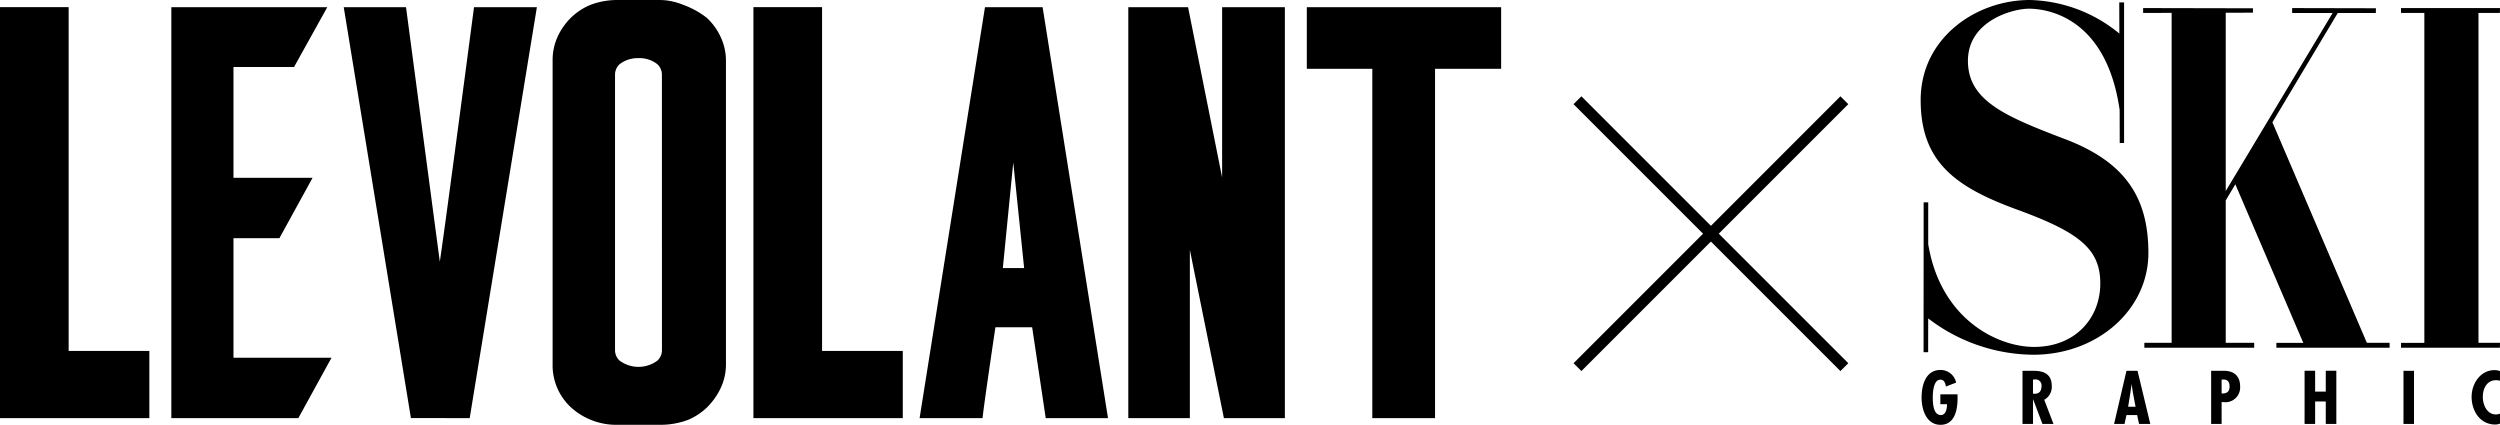
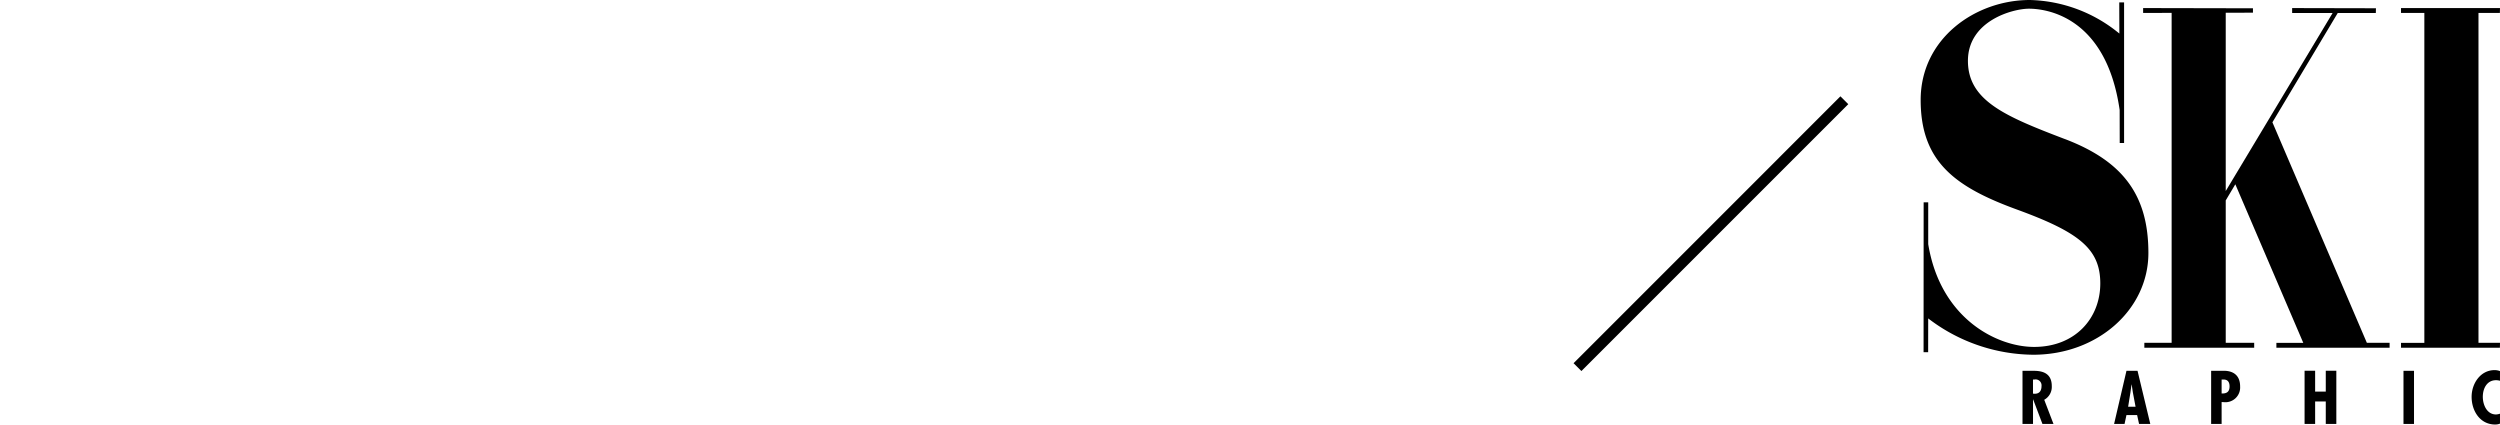
<svg xmlns="http://www.w3.org/2000/svg" width="449.949" height="76.456" viewBox="0 0 449.949 76.456">
  <defs>
    <clipPath id="clip-path">
      <path id="パス_29" data-name="パス 29" d="M0-127.24H104.269V-203.7H0Z" transform="translate(0 203.696)" />
    </clipPath>
    <clipPath id="clip-path-4">
      <rect id="長方形_3" data-name="長方形 3" width="270.178" height="76.456" fill="none" />
    </clipPath>
  </defs>
  <g id="グループ_120" data-name="グループ 120" transform="translate(1820 -1101.067)">
    <g id="グループ_119" data-name="グループ 119" transform="translate(-1474.32 1304.763)">
      <g id="グループ_107" data-name="グループ 107" transform="translate(86.453 -202.239)">
        <path id="パス_24" data-name="パス 24" d="M0,0V.875H4.2V60.251H0v.872l17.8,0,.017-.881H13.943V.875h3.85L17.815,0Z" />
      </g>
      <g id="グループ_108" data-name="グループ 108" transform="translate(40.036 -202.245)">
        <path id="パス_25" data-name="パス 25" d="M-38.73-34.221-26.97-53.9h6.852l.023-.848-15.084-.033v.881h7.287l-19.24,32.049V-53.937l4.9-.016v-.789L-62-54.783v.877l5.131-.009V5.468h-4.911v.879h19.77V5.468h-5.121V-20.166l1.727-2.9L-33.175,5.474h-4.839v.872l20.376,0V5.468h-4.093Z" transform="translate(62.002 54.783)" />
      </g>
      <g id="グループ_112" data-name="グループ 112" transform="translate(0 -203.696)" clip-path="url(#clip-path)">
        <g id="グループ_109" data-name="グループ 109" transform="translate(0 0)">
          <path id="パス_26" data-name="パス 26" d="M-43.244-41.671c-10.673-4.072-17.478-6.887-17.478-14.087s8.046-9.387,10.985-9.387c2.743,0,13.865,1.092,16.322,18.235l.013,5.942h.785V-66.283h-.869l.02,5.615A26.278,26.278,0,0,0-49.588-66.71c-9.739,0-19.641,6.886-19.641,17.994S-63.044-33.065-51.909-29-36.9-21.956-36.9-15.7-41.392-4.272-48.813-4.272c-6.677,0-16.856-5.071-19.056-18.5V-30.3h-.824l-.013,26.981h.824l.009-6.084A31.474,31.474,0,0,0-48.966-2.864c11.6,0,20.725-8.138,20.725-18.31s-4.329-16.43-15-20.5" transform="translate(69.229 66.71)" />
        </g>
        <g id="グループ_110" data-name="グループ 110" transform="translate(0.168 66.584)">
-           <path id="パス_27" data-name="パス 27" d="M-10.77-7.3v.748c0,2.029-.5,4.737-3.065,4.737s-3.407-2.769-3.407-4.89c0-2.2.708-4.982,3.407-4.982a2.862,2.862,0,0,1,2.811,2.273l-1.838.71c-.09-.481-.241-1.228-.966-1.228-1.274-.077-1.4,2.279-1.4,3.178,0,.99.065,3.184,1.453,3.184.96,0,1.109-1.292,1.109-1.954h-1.2V-7.3Z" transform="translate(17.241 11.688)" />
-         </g>
+           </g>
        <g id="グループ_111" data-name="グループ 111" transform="translate(18.33 66.738)">
          <path id="パス_28" data-name="パス 28" d="M-6.508-8.68a2.649,2.649,0,0,0,1.358-2.47c0-2.618-2.154-2.745-3.36-2.745h-1.909v9.563h1.891v-4.41H-8.5l1.668,4.41h1.989ZM-8.2-9.767l-.331-.015v-2.546h.251a1.077,1.077,0,0,1,1.283,1.189c0,.785-.34,1.371-1.2,1.371" transform="translate(10.418 13.895)" />
        </g>
      </g>
      <g id="グループ_113" data-name="グループ 113" transform="translate(34.814 -136.958)">
        <path id="パス_30" data-name="パス 30" d="M-3.7,0-5.927,9.563h1.882l.343-1.6h1.918l.351,1.6H.587L-1.708,0Zm.711,3.912.2-1.447h.026l.219,1.447.48,2.551H-3.4Z" transform="translate(5.927)" />
      </g>
      <g id="グループ_115" data-name="グループ 115" transform="translate(0 -203.696)" clip-path="url(#clip-path)">
        <g id="グループ_114" data-name="グループ 114" transform="translate(52.28 66.733)">
          <path id="パス_31" data-name="パス 31" d="M-3.273-.008H-5.24V9.555h1.886V5.611l.425.023A2.652,2.652,0,0,0-.024,2.82c0-3.083-2.843-2.829-3.249-2.829M-3.354,4.07V1.56h.361c.807,0,1.071.554,1.071,1.234,0,.972-.514,1.314-1.432,1.277" transform="translate(5.24 0.014)" />
        </g>
      </g>
      <g id="グループ_116" data-name="グループ 116" transform="translate(69.101 -136.966)">
        <path id="パス_33" data-name="パス 33" d="M-6.342,0V3.748H-8.257V0h-1.9V9.565h1.9V5.522h1.915V9.565h1.9V0Z" transform="translate(10.153)" />
      </g>
      <path id="パス_34" data-name="パス 34" d="M231.519-16.327h1.894V-25.89h-1.894Z" transform="translate(-144.62 -111.068)" />
      <g id="グループ_118" data-name="グループ 118" transform="translate(0 -203.696)" clip-path="url(#clip-path)">
        <g id="グループ_117" data-name="グループ 117" transform="translate(99.162 66.617)">
          <path id="パス_35" data-name="パス 35" d="M-8.5-.3a2.8,2.8,0,0,0-.96-.178c-2.576,0-4.147,2.433-4.147,4.812,0,2.518,1.509,4.979,4.234,4.979A2.3,2.3,0,0,0-8.5,9.154V7.365a2.389,2.389,0,0,1-.719.14c-1.646,0-2.373-1.753-2.373-3.178,0-1.478.727-2.99,2.383-2.99a2.679,2.679,0,0,1,.708.105Z" transform="translate(13.605 0.473)" />
        </g>
      </g>
    </g>
    <g id="グループ_2" data-name="グループ 2" transform="translate(-1820 1101.067)">
      <g id="グループ_1" data-name="グループ 1" clip-path="url(#clip-path-4)">
-         <path id="パス_1" data-name="パス 1" d="M235.2,1.3V12.382h11.788V75.25h11.291V12.382h11.895V1.3ZM231.249,75.25V1.3H219.957V31.939L213.83,1.3H203.071V75.25H214.15V44.971l6.128,30.279Zm-31.832,0L187.649,1.3H177.276L165.509,75.251h11.327l.063-.53c.351-2.955,1.859-13.179,2.257-15.823h6.611l2.442,16.354ZM180.49,48.243l1.877-19.005,1.956,19.005ZM130.657,65.524a9.982,9.982,0,0,1-.928,4.281,12.133,12.133,0,0,1-2.4,3.432,10.977,10.977,0,0,1-3.565,2.358,14.156,14.156,0,0,1-4.858.862h-7.777a12.137,12.137,0,0,1-8.323-3.1,10.292,10.292,0,0,1-3.346-7.835V10.931a10.216,10.216,0,0,1,.928-4.388A11.636,11.636,0,0,1,102.85,3.1,10.908,10.908,0,0,1,106.475.8a13.635,13.635,0,0,1,4.652-.8h7.452a11.283,11.283,0,0,1,4.364.861A15.538,15.538,0,0,1,127.2,3.2a11.05,11.05,0,0,1,2.531,3.508,10.089,10.089,0,0,1,.925,4.22ZM119.13,13.46a2.551,2.551,0,0,0-.819-1.9,5.123,5.123,0,0,0-3.4-1.093,5.3,5.3,0,0,0-3.4,1.093,2.551,2.551,0,0,0-.818,1.9V63a2.547,2.547,0,0,0,.818,1.9,5.7,5.7,0,0,0,6.808,0,2.547,2.547,0,0,0,.819-1.9ZM84.536,75.251,96.626,1.3H85.313s-5.125,39-6.156,45.794L73.076,1.3H61.866l12.09,73.947Zm-30.84,0,5.97-10.866H42.021V42.871h8.265L56.257,32H42.021V12.064h10.9L58.9,1.3H30.837V75.25Zm108.785.008v-12.1H147.955V1.284H135.6V75.258ZM12.356,1.284V63.155H26.88v12.1H0V1.284Z" />
-       </g>
+         </g>
    </g>
    <g id="グループ_3" data-name="グループ 3" transform="translate(-1536.087 1119.11)">
-       <path id="線_3" data-name="線 3" d="M47.324,48.739-.707.707.707-.707,48.739,47.324Z" />
      <path id="線_4" data-name="線 4" d="M.707,48.739-.707,47.324,47.324-.707,48.739.707Z" />
    </g>
  </g>
</svg>